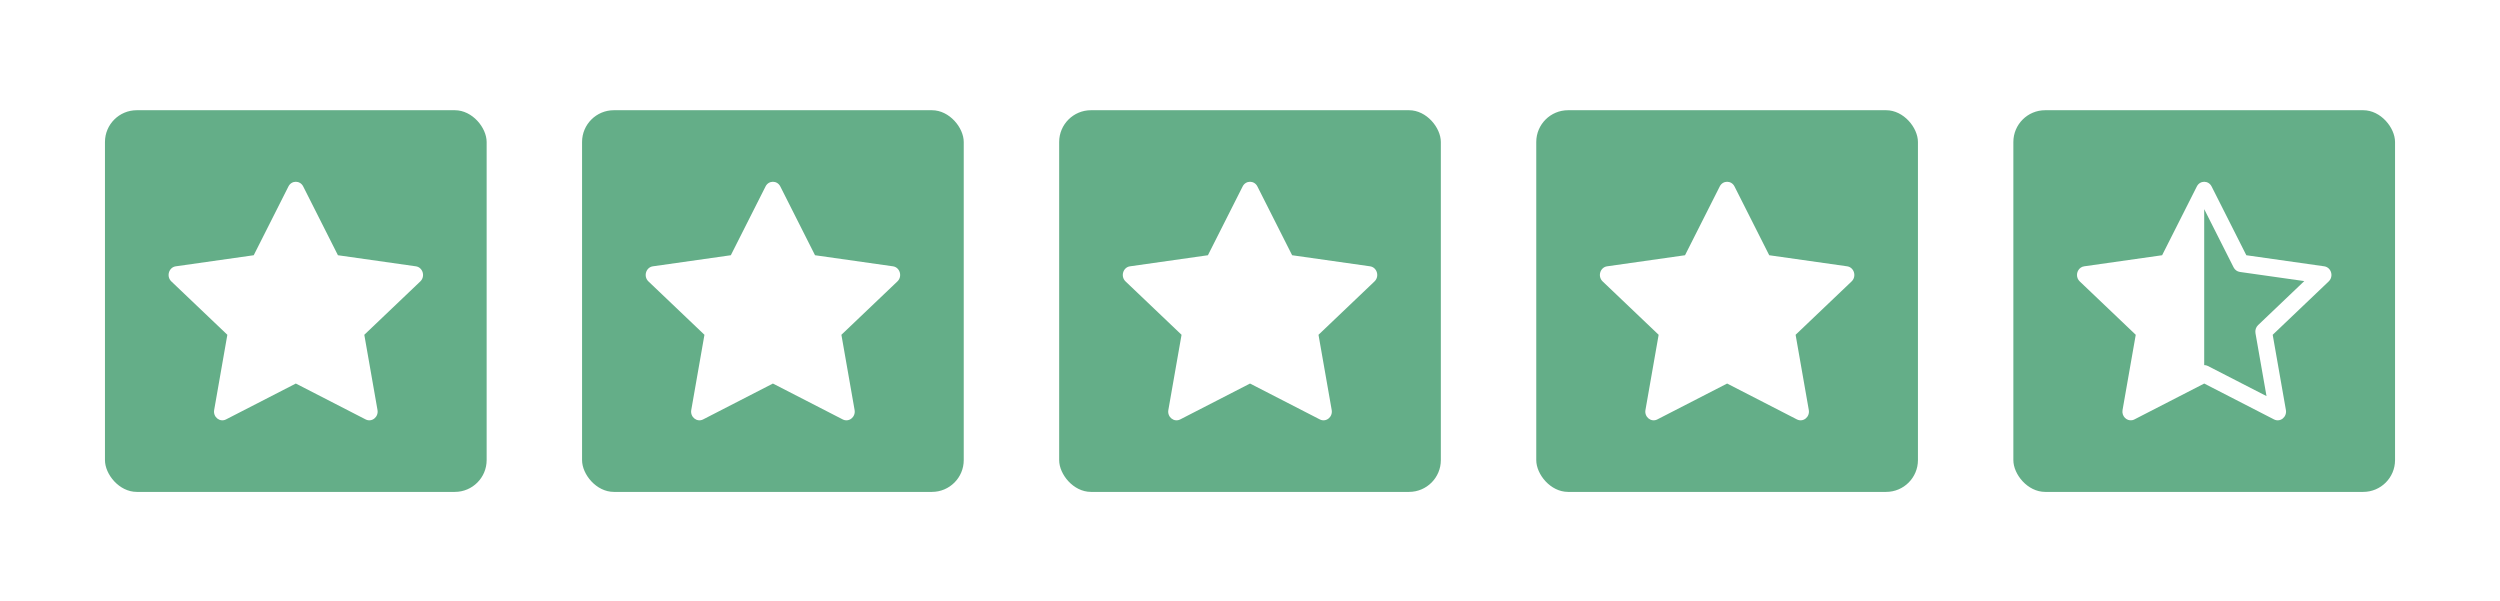
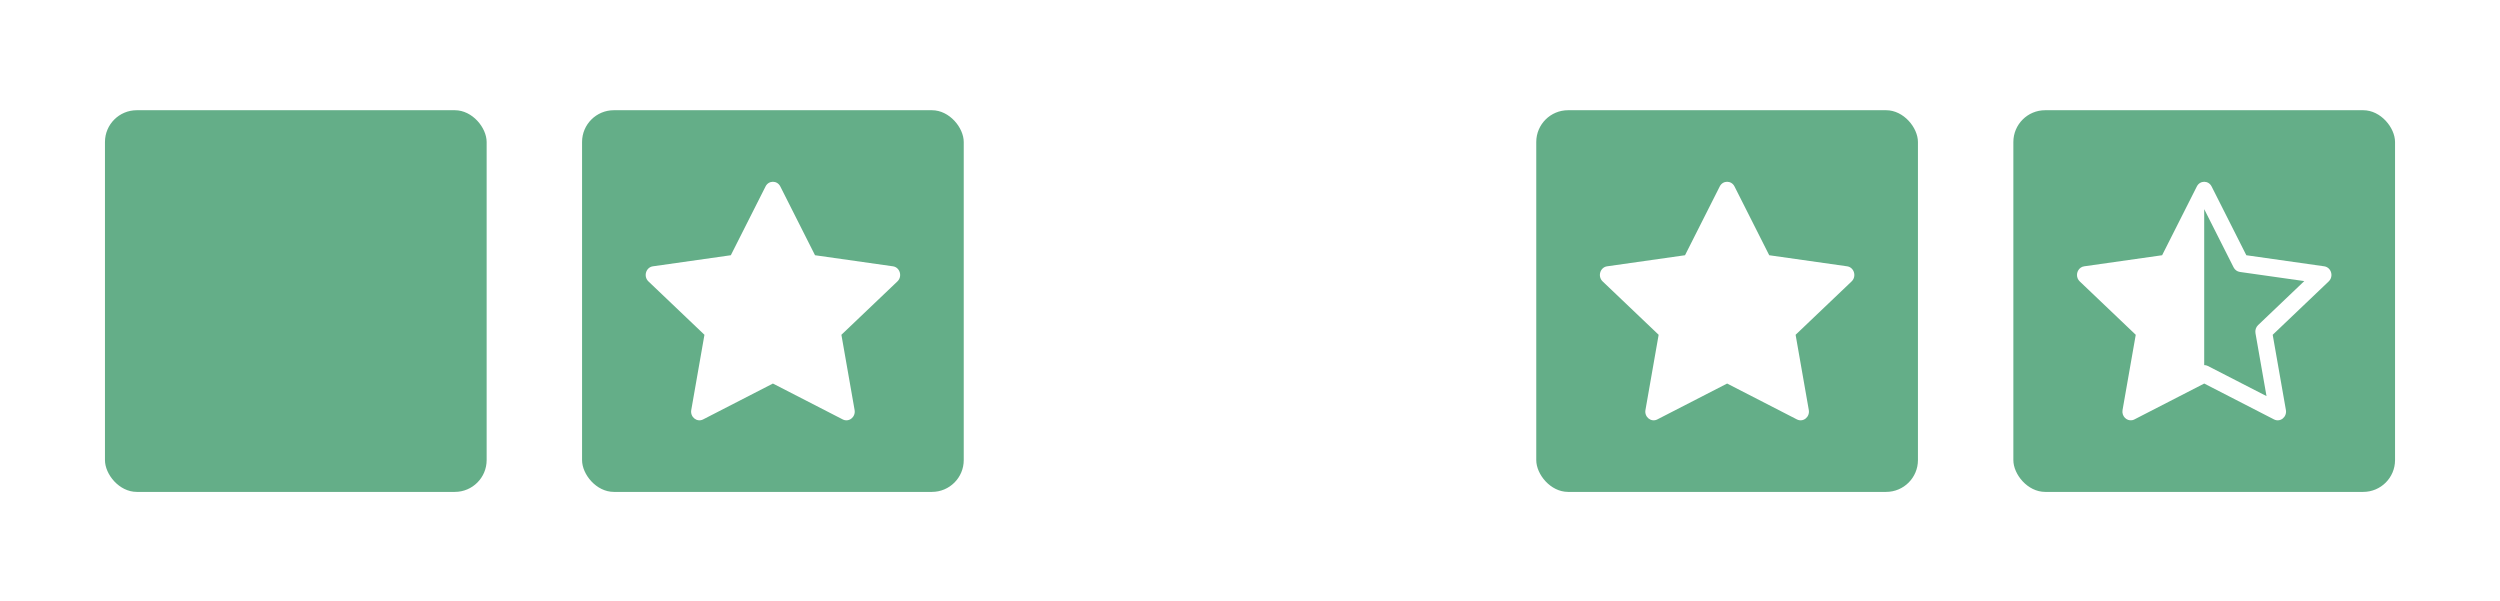
<svg xmlns="http://www.w3.org/2000/svg" width="262" height="63" viewBox="0 0 262 63" fill="none">
  <g filter="url(#filter0_d_2234_28864)">
    <rect x="11" y="6.193" width="40" height="40" rx="3.333" fill="#64AE88" />
-     <path d="M23.687 38.597C23.043 38.928 22.314 38.35 22.444 37.611L23.826 29.728L17.956 24.134C17.407 23.611 17.691 22.655 18.426 22.551L26.59 21.391L30.23 14.18C30.558 13.53 31.447 13.53 31.775 14.18L35.415 21.391L43.579 22.551C44.314 22.655 44.598 23.611 44.049 24.134L38.179 29.728L39.562 37.611C39.691 38.35 38.962 38.928 38.318 38.597L31.003 34.837L23.687 38.597Z" fill="white" />
  </g>
  <g filter="url(#filter1_d_2234_28864)">
    <rect x="61" y="6.193" width="40" height="40" rx="3.333" fill="#64AE88" />
    <path d="M73.687 38.597C73.043 38.928 72.314 38.35 72.444 37.611L73.826 29.728L67.956 24.134C67.407 23.611 67.691 22.655 68.426 22.551L76.59 21.391L80.231 14.18C80.558 13.53 81.447 13.53 81.775 14.18L85.415 21.391L93.579 22.551C94.314 22.655 94.598 23.611 94.049 24.134L88.179 29.728L89.562 37.611C89.691 38.35 88.962 38.928 88.318 38.597L81.002 34.837L73.687 38.597Z" fill="white" />
  </g>
  <g filter="url(#filter2_d_2234_28864)">
-     <rect x="111" y="6.193" width="40" height="40" rx="3.333" fill="#64AE88" />
    <path d="M123.687 38.597C123.043 38.928 122.314 38.35 122.443 37.611L123.826 29.728L117.956 24.134C117.407 23.611 117.691 22.655 118.426 22.551L126.59 21.391L130.23 14.18C130.558 13.53 131.447 13.53 131.775 14.18L135.415 21.391L143.579 22.551C144.314 22.655 144.598 23.611 144.049 24.134L138.179 29.728L139.562 37.611C139.691 38.35 138.962 38.928 138.318 38.597L131.003 34.837L123.687 38.597Z" fill="white" />
  </g>
  <g filter="url(#filter3_d_2234_28864)">
    <rect x="161" y="6.193" width="40" height="40" rx="3.333" fill="#64AE88" />
    <path d="M173.687 38.597C173.043 38.928 172.314 38.35 172.443 37.611L173.826 29.728L167.956 24.134C167.407 23.611 167.691 22.655 168.426 22.551L176.59 21.391L180.23 14.18C180.558 13.53 181.447 13.53 181.775 14.18L185.415 21.391L193.579 22.551C194.314 22.655 194.598 23.611 194.049 24.134L188.179 29.728L189.562 37.611C189.691 38.35 188.962 38.928 188.318 38.597L181.003 34.837L173.687 38.597Z" fill="white" />
  </g>
  <g filter="url(#filter4_d_2234_28864)">
    <rect x="211" y="6.193" width="40" height="40" rx="3.333" fill="#64AE88" />
    <path d="M226.59 21.391L230.23 14.18C230.394 13.856 230.697 13.694 231 13.693C231.305 13.692 231.61 13.854 231.775 14.18L235.415 21.391L243.579 22.551C244.024 22.614 244.304 22.99 244.333 23.392C244.337 23.439 244.337 23.486 244.333 23.533C244.317 23.75 244.227 23.965 244.049 24.134L238.179 29.728L239.562 37.611C239.691 38.35 238.962 38.928 238.318 38.597L231.003 34.837L223.687 38.597C223.607 38.639 223.525 38.666 223.443 38.68C222.874 38.781 222.33 38.258 222.443 37.611L223.826 29.728L217.956 24.134C217.759 23.946 217.669 23.702 217.669 23.462C217.669 23.285 217.719 23.109 217.81 22.96C217.938 22.749 218.151 22.59 218.426 22.551L226.59 21.391ZM231 32.904C231.132 32.903 231.265 32.934 231.387 32.997L237.53 36.154L236.373 29.559C236.319 29.248 236.421 28.93 236.644 28.717L241.489 24.1L234.735 23.141C234.456 23.101 234.212 22.923 234.081 22.662L231.003 16.565L231 16.57V32.904Z" fill="white" />
  </g>
  <defs>
    <filter id="filter0_d_2234_28864" x="0.283" y="0.835" width="61.433" height="61.433" filterUnits="userSpaceOnUse" color-interpolation-filters="sRGB">
      <feFlood flood-opacity="0" result="BackgroundImageFix" />
      <feColorMatrix in="SourceAlpha" type="matrix" values="0 0 0 0 0 0 0 0 0 0 0 0 0 0 0 0 0 0 127 0" result="hardAlpha" />
      <feOffset dy="5.358" />
      <feGaussianBlur stdDeviation="5.358" />
      <feColorMatrix type="matrix" values="0 0 0 0 0 0 0 0 0 0 0 0 0 0 0 0 0 0 0.161 0" />
      <feBlend mode="normal" in2="BackgroundImageFix" result="effect1_dropShadow_2234_28864" />
      <feBlend mode="normal" in="SourceGraphic" in2="effect1_dropShadow_2234_28864" result="shape" />
    </filter>
    <filter id="filter1_d_2234_28864" x="50.283" y="0.835" width="61.433" height="61.433" filterUnits="userSpaceOnUse" color-interpolation-filters="sRGB">
      <feFlood flood-opacity="0" result="BackgroundImageFix" />
      <feColorMatrix in="SourceAlpha" type="matrix" values="0 0 0 0 0 0 0 0 0 0 0 0 0 0 0 0 0 0 127 0" result="hardAlpha" />
      <feOffset dy="5.358" />
      <feGaussianBlur stdDeviation="5.358" />
      <feColorMatrix type="matrix" values="0 0 0 0 0 0 0 0 0 0 0 0 0 0 0 0 0 0 0.161 0" />
      <feBlend mode="normal" in2="BackgroundImageFix" result="effect1_dropShadow_2234_28864" />
      <feBlend mode="normal" in="SourceGraphic" in2="effect1_dropShadow_2234_28864" result="shape" />
    </filter>
    <filter id="filter2_d_2234_28864" x="100.283" y="0.835" width="61.433" height="61.433" filterUnits="userSpaceOnUse" color-interpolation-filters="sRGB">
      <feFlood flood-opacity="0" result="BackgroundImageFix" />
      <feColorMatrix in="SourceAlpha" type="matrix" values="0 0 0 0 0 0 0 0 0 0 0 0 0 0 0 0 0 0 127 0" result="hardAlpha" />
      <feOffset dy="5.358" />
      <feGaussianBlur stdDeviation="5.358" />
      <feColorMatrix type="matrix" values="0 0 0 0 0 0 0 0 0 0 0 0 0 0 0 0 0 0 0.161 0" />
      <feBlend mode="normal" in2="BackgroundImageFix" result="effect1_dropShadow_2234_28864" />
      <feBlend mode="normal" in="SourceGraphic" in2="effect1_dropShadow_2234_28864" result="shape" />
    </filter>
    <filter id="filter3_d_2234_28864" x="150.283" y="0.835" width="61.433" height="61.433" filterUnits="userSpaceOnUse" color-interpolation-filters="sRGB">
      <feFlood flood-opacity="0" result="BackgroundImageFix" />
      <feColorMatrix in="SourceAlpha" type="matrix" values="0 0 0 0 0 0 0 0 0 0 0 0 0 0 0 0 0 0 127 0" result="hardAlpha" />
      <feOffset dy="5.358" />
      <feGaussianBlur stdDeviation="5.358" />
      <feColorMatrix type="matrix" values="0 0 0 0 0 0 0 0 0 0 0 0 0 0 0 0 0 0 0.161 0" />
      <feBlend mode="normal" in2="BackgroundImageFix" result="effect1_dropShadow_2234_28864" />
      <feBlend mode="normal" in="SourceGraphic" in2="effect1_dropShadow_2234_28864" result="shape" />
    </filter>
    <filter id="filter4_d_2234_28864" x="200.283" y="0.835" width="61.433" height="61.433" filterUnits="userSpaceOnUse" color-interpolation-filters="sRGB">
      <feFlood flood-opacity="0" result="BackgroundImageFix" />
      <feColorMatrix in="SourceAlpha" type="matrix" values="0 0 0 0 0 0 0 0 0 0 0 0 0 0 0 0 0 0 127 0" result="hardAlpha" />
      <feOffset dy="5.358" />
      <feGaussianBlur stdDeviation="5.358" />
      <feColorMatrix type="matrix" values="0 0 0 0 0 0 0 0 0 0 0 0 0 0 0 0 0 0 0.161 0" />
      <feBlend mode="normal" in2="BackgroundImageFix" result="effect1_dropShadow_2234_28864" />
      <feBlend mode="normal" in="SourceGraphic" in2="effect1_dropShadow_2234_28864" result="shape" />
    </filter>
  </defs>
</svg>